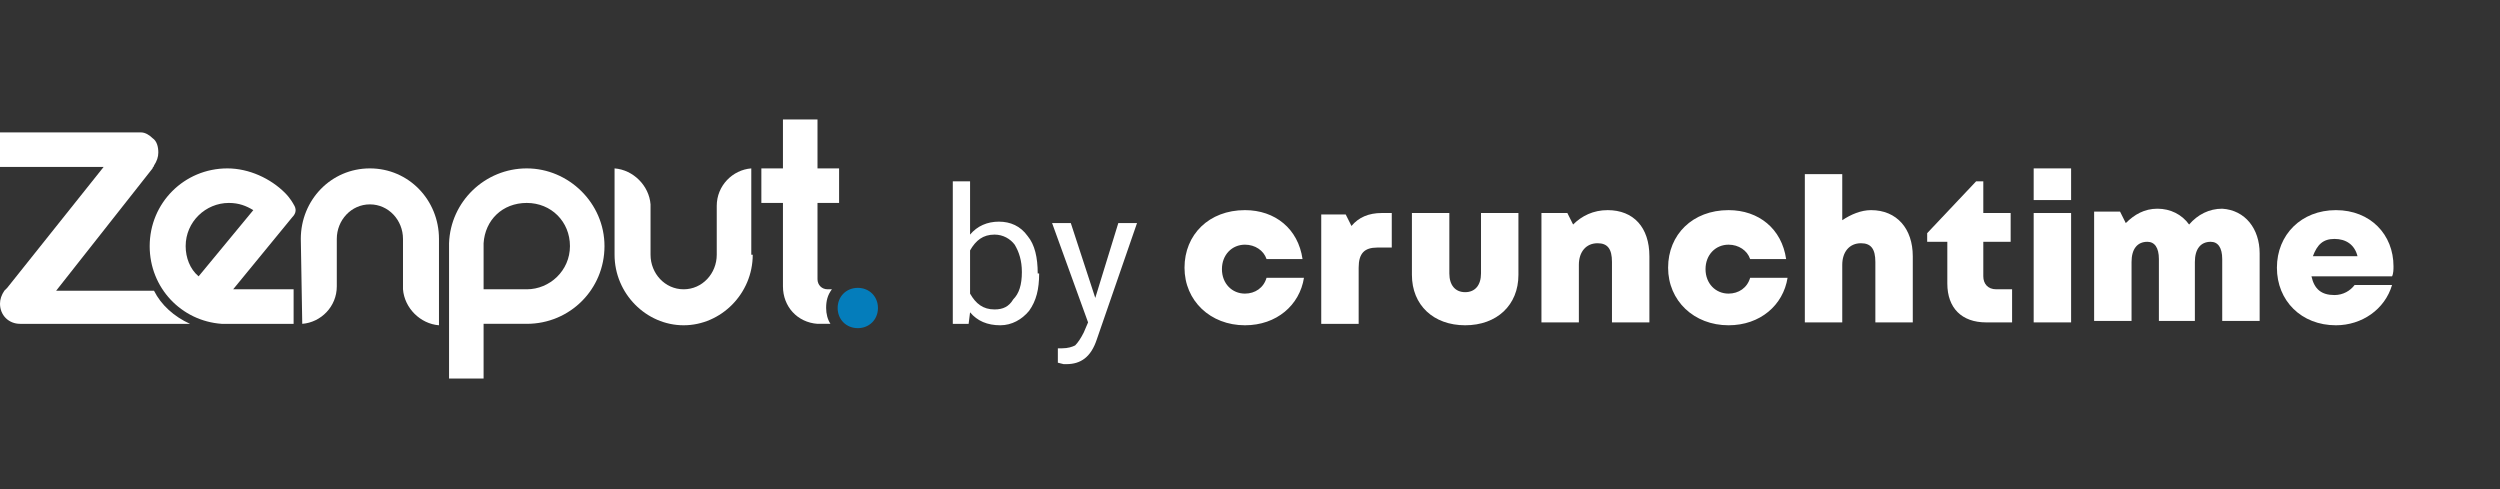
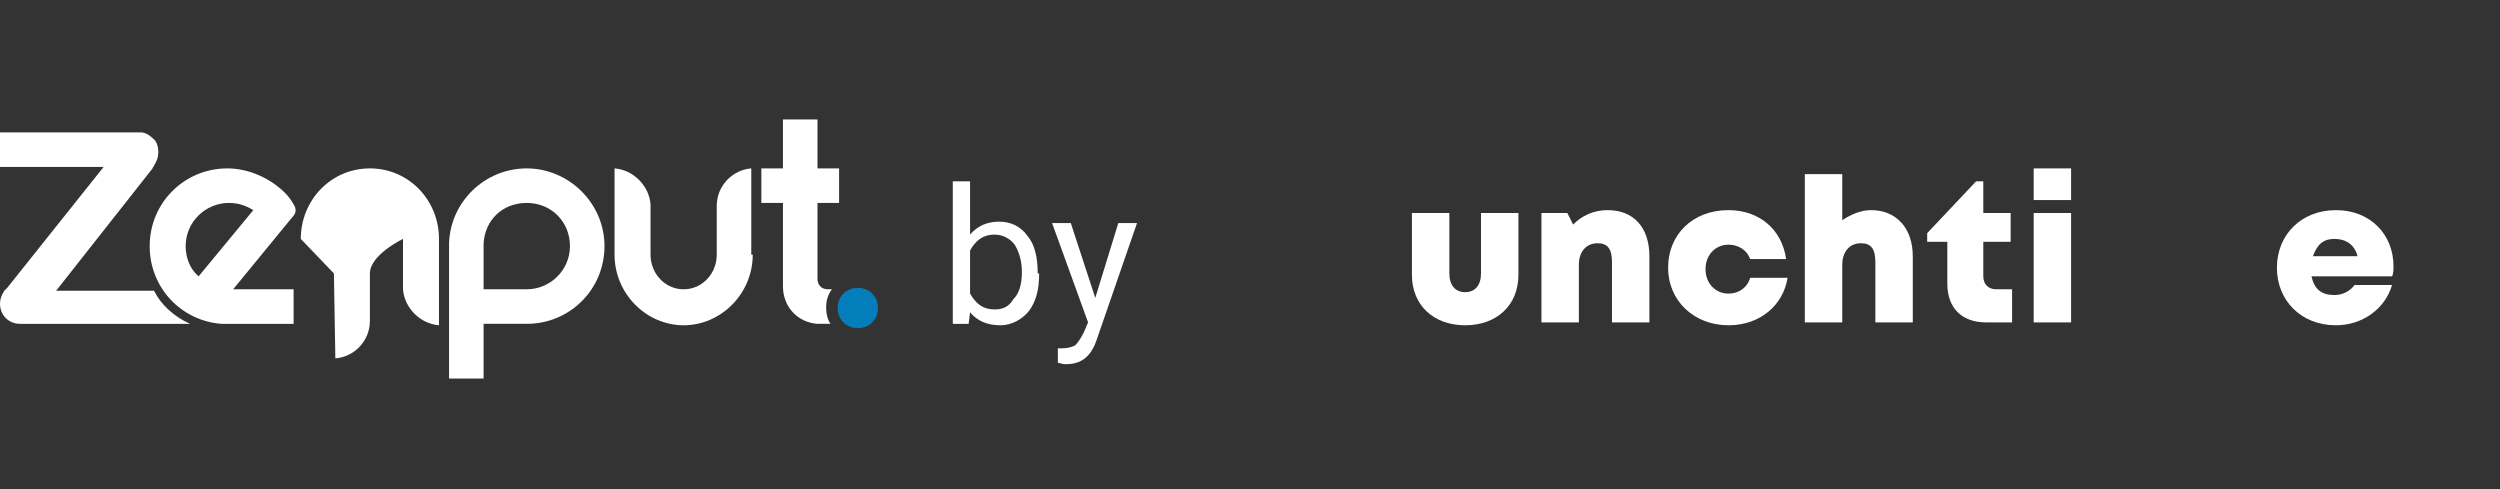
<svg xmlns="http://www.w3.org/2000/svg" id="Layer_2" viewBox="0 0 173.7 34">
  <rect x="0" y="0" width="173.7" height="34" fill="#333333" stroke="none" />
  <defs>
    <style>.cls-1{fill:none;}.cls-2{fill:#047dbb;}.cls-3{fill:#fff;}</style>
  </defs>
  <g id="Layer_1-2">
    <g id="full_color">
      <path class="cls-3" d="M72.2,19c0,1.1-.2,1.9-.7,2.6-.5.6-1.2,1-2,1-.9,0-1.6-.3-2.1-.9l-.1.8h-1.1v-9.9h1.2v3.7c.5-.6,1.2-.9,2-.9s1.5.3,2,1c.5.6.7,1.5.7,2.6h.1ZM71,18.9c0-.8-.2-1.4-.5-1.9-.3-.4-.8-.7-1.4-.7-.8,0-1.3.4-1.7,1.1v3c.4.7.9,1.1,1.7,1.1.6,0,1-.2,1.3-.7.4-.4.6-1,.6-1.9h0Z" />
      <path class="cls-3" d="M76.1,20.7l1.6-5.2h1.3l-2.8,8.1c-.4,1.2-1.1,1.7-2.1,1.7h-.2l-.4-.1v-1h.3c.4,0,.7-.1.9-.2.2-.2.4-.5.6-.9l.3-.7-2.5-6.9h1.3l1.7,5.2h0Z" />
      <g id="Crunchtime_logo:_primary">
-         <path class="cls-3" d="M96.7,14.8v2.4h-1c-.9,0-1.3.4-1.3,1.4v3.9h-2.6v-7.6h1.7l.4.8c.5-.6,1.2-.9,2.1-.9h.7Z" />
        <path class="cls-3" d="M98.1,19.1v-4.3h2.6v4.2c0,.8.4,1.3,1.1,1.3s1.1-.5,1.1-1.3v-4.2h2.6v4.3c0,2.1-1.5,3.5-3.7,3.5s-3.7-1.4-3.7-3.5" />
        <path class="cls-3" d="M114.6,17.8v4.6h-2.6v-4.2c0-.9-.3-1.3-1-1.3-.8,0-1.3.6-1.3,1.5v4h-2.6v-7.6h1.8l.4.8c.6-.6,1.4-1,2.4-1,1.8,0,2.9,1.2,2.9,3.2" />
        <path class="cls-3" d="M120.1,22.6c-2.4,0-4.2-1.7-4.2-4s1.7-4,4.2-4c2.1,0,3.7,1.3,4,3.4h-2.5c-.2-.6-.8-1-1.5-1-.9,0-1.6.7-1.6,1.7s.7,1.7,1.6,1.7c.7,0,1.3-.4,1.5-1.1h2.6c-.3,1.9-1.9,3.3-4.1,3.3" />
-         <path class="cls-3" d="M86.5,22.6c-2.4,0-4.2-1.7-4.2-4s1.7-4,4.2-4c2.1,0,3.7,1.3,4,3.4h-2.5c-.2-.6-.8-1-1.5-1-.9,0-1.6.7-1.6,1.7s.7,1.7,1.6,1.7c.7,0,1.3-.4,1.5-1.1h2.6c-.3,1.9-1.9,3.3-4.1,3.3" />
        <path class="cls-3" d="M132.9,17.8v4.6h-2.6v-4.2c0-.9-.3-1.3-1-1.3-.8,0-1.3.6-1.3,1.5v4h-2.6v-10.3h2.6v3.2c.6-.4,1.3-.7,2-.7,1.8,0,2.9,1.3,2.9,3.2" />
        <path class="cls-3" d="M139.8,20.1v2.3h-1.8c-1.7,0-2.7-1-2.7-2.7v-2.9h-1.4v-.6l3.4-3.6h.5v2.2h1.9v2h-1.9v2.4c0,.5.3.9.9.9.1,0,1.1,0,1.1,0" />
-         <path class="cls-3" d="M157,17.6v4.7h-2.6v-4.3c0-.8-.3-1.2-.8-1.2-.7,0-1.1.5-1.1,1.4v4.1h-2.5v-4.3c0-.8-.3-1.2-.8-1.2-.7,0-1.1.5-1.1,1.4v4.1h-2.6v-7.6h1.8l.4.8c.6-.6,1.3-1,2.2-1s1.7.4,2.2,1.1c.6-.7,1.4-1.1,2.3-1.1,1.6.1,2.6,1.4,2.6,3.1" />
        <path class="cls-3" d="M166.3,18.5c0,.2,0,.5-.1.7h-5.6c.2.9.7,1.3,1.6,1.3.6,0,1.1-.3,1.4-.7h2.6c-.5,1.7-2.1,2.8-3.9,2.8-2.4,0-4.1-1.7-4.1-4s1.7-4,4.1-4,4,1.7,4,3.9M160.7,17.8h3.1c-.2-.8-.8-1.2-1.6-1.2s-1.2.4-1.5,1.2" />
        <path class="cls-3" d="M141.3,14.8h2.6v7.6h-2.6v-7.6ZM141.3,11.7h2.6v2.2h-2.6v-2.2Z" />
      </g>
      <g id="Layer_2-2">
        <g id="clearspace">
          <g id="white_blue_logo">
            <path class="cls-3" d="M56.8,8.3v3.4h1.5v2.4h-1.5v5.3c0,.4.3.7.7.7h.3c-.3.4-.4.8-.4,1.3,0,.4.1.8.3,1.1h-.9c-1.4-.1-2.4-1.2-2.4-2.6v-5.8h-1.5v-2.4h1.5v-3.4h2.4Z" />
-             <path class="cls-3" d="M20.9,16.6c0-2.7,2.1-4.9,4.8-4.9s4.8,2.2,4.8,4.9v6c-1.3-.1-2.4-1.2-2.5-2.5v-3.5c0-1.3-1-2.4-2.3-2.4s-2.3,1.1-2.3,2.4v3.3c0,1.4-1.1,2.5-2.4,2.6l-.1-5.9h0Z" />
+             <path class="cls-3" d="M20.9,16.6c0-2.7,2.1-4.9,4.8-4.9s4.8,2.2,4.8,4.9v6c-1.3-.1-2.4-1.2-2.5-2.5v-3.5s-2.3,1.1-2.3,2.4v3.3c0,1.4-1.1,2.5-2.4,2.6l-.1-5.9h0Z" />
            <path class="cls-3" d="M52.3,17.7c0,2.7-2.2,4.9-4.8,4.9s-4.8-2.2-4.8-4.9v-6c1.3.1,2.4,1.2,2.5,2.5v3.5c0,1.3,1,2.4,2.3,2.4s2.3-1.1,2.3-2.4v-3.4c0-1.4,1.1-2.5,2.4-2.6v6h.1Z" />
            <path class="cls-3" d="M35.8,20.1h.8c1.6,0,3-1.3,3-3s-1.3-3-3-3-2.9,1.2-3,2.8v3.2h2.2ZM31.2,17.1v-.2c.1-2.9,2.5-5.2,5.4-5.2s5.4,2.4,5.4,5.4-2.4,5.4-5.4,5.4h-3v3.8h-2.4v-9.2h0Z" />
            <path class="cls-3" d="M17.6,14.6c-.5-.3-1-.5-1.7-.5-1.6,0-3,1.3-3,3,0,.8.3,1.6.9,2.1l3.8-4.6h0ZM10.4,17.1c0-3,2.4-5.4,5.4-5.4,1.5,0,3,.7,4,1.7.4.4.6.8.6.8.2.3.2.6-.1.9l-4.1,5h4.2v2.4h-5c-2.8-.2-5-2.5-5-5.4" />
            <path class="cls-3" d="M13.2,22.5H1.4c-.8,0-1.4-.6-1.4-1.4,0-.3.1-.6.3-.9l.2-.2,6.7-8.4H0v-2.4h9.8c.3,0,.6.2.8.4.3.2.4.6.4,1,0,.3-.1.6-.3.9,0,.1-.1.1-.1.2l-6.7,8.5h6.8c.5,1,1.4,1.8,2.5,2.3" />
            <path class="cls-2" d="M58.2,21.4c0-.8.6-1.4,1.4-1.4s1.4.6,1.4,1.4-.6,1.4-1.4,1.4-1.4-.6-1.4-1.4" />
          </g>
        </g>
      </g>
      <rect class="cls-1" x=".1" width="173.6" height="34" />
    </g>
  </g>
</svg>